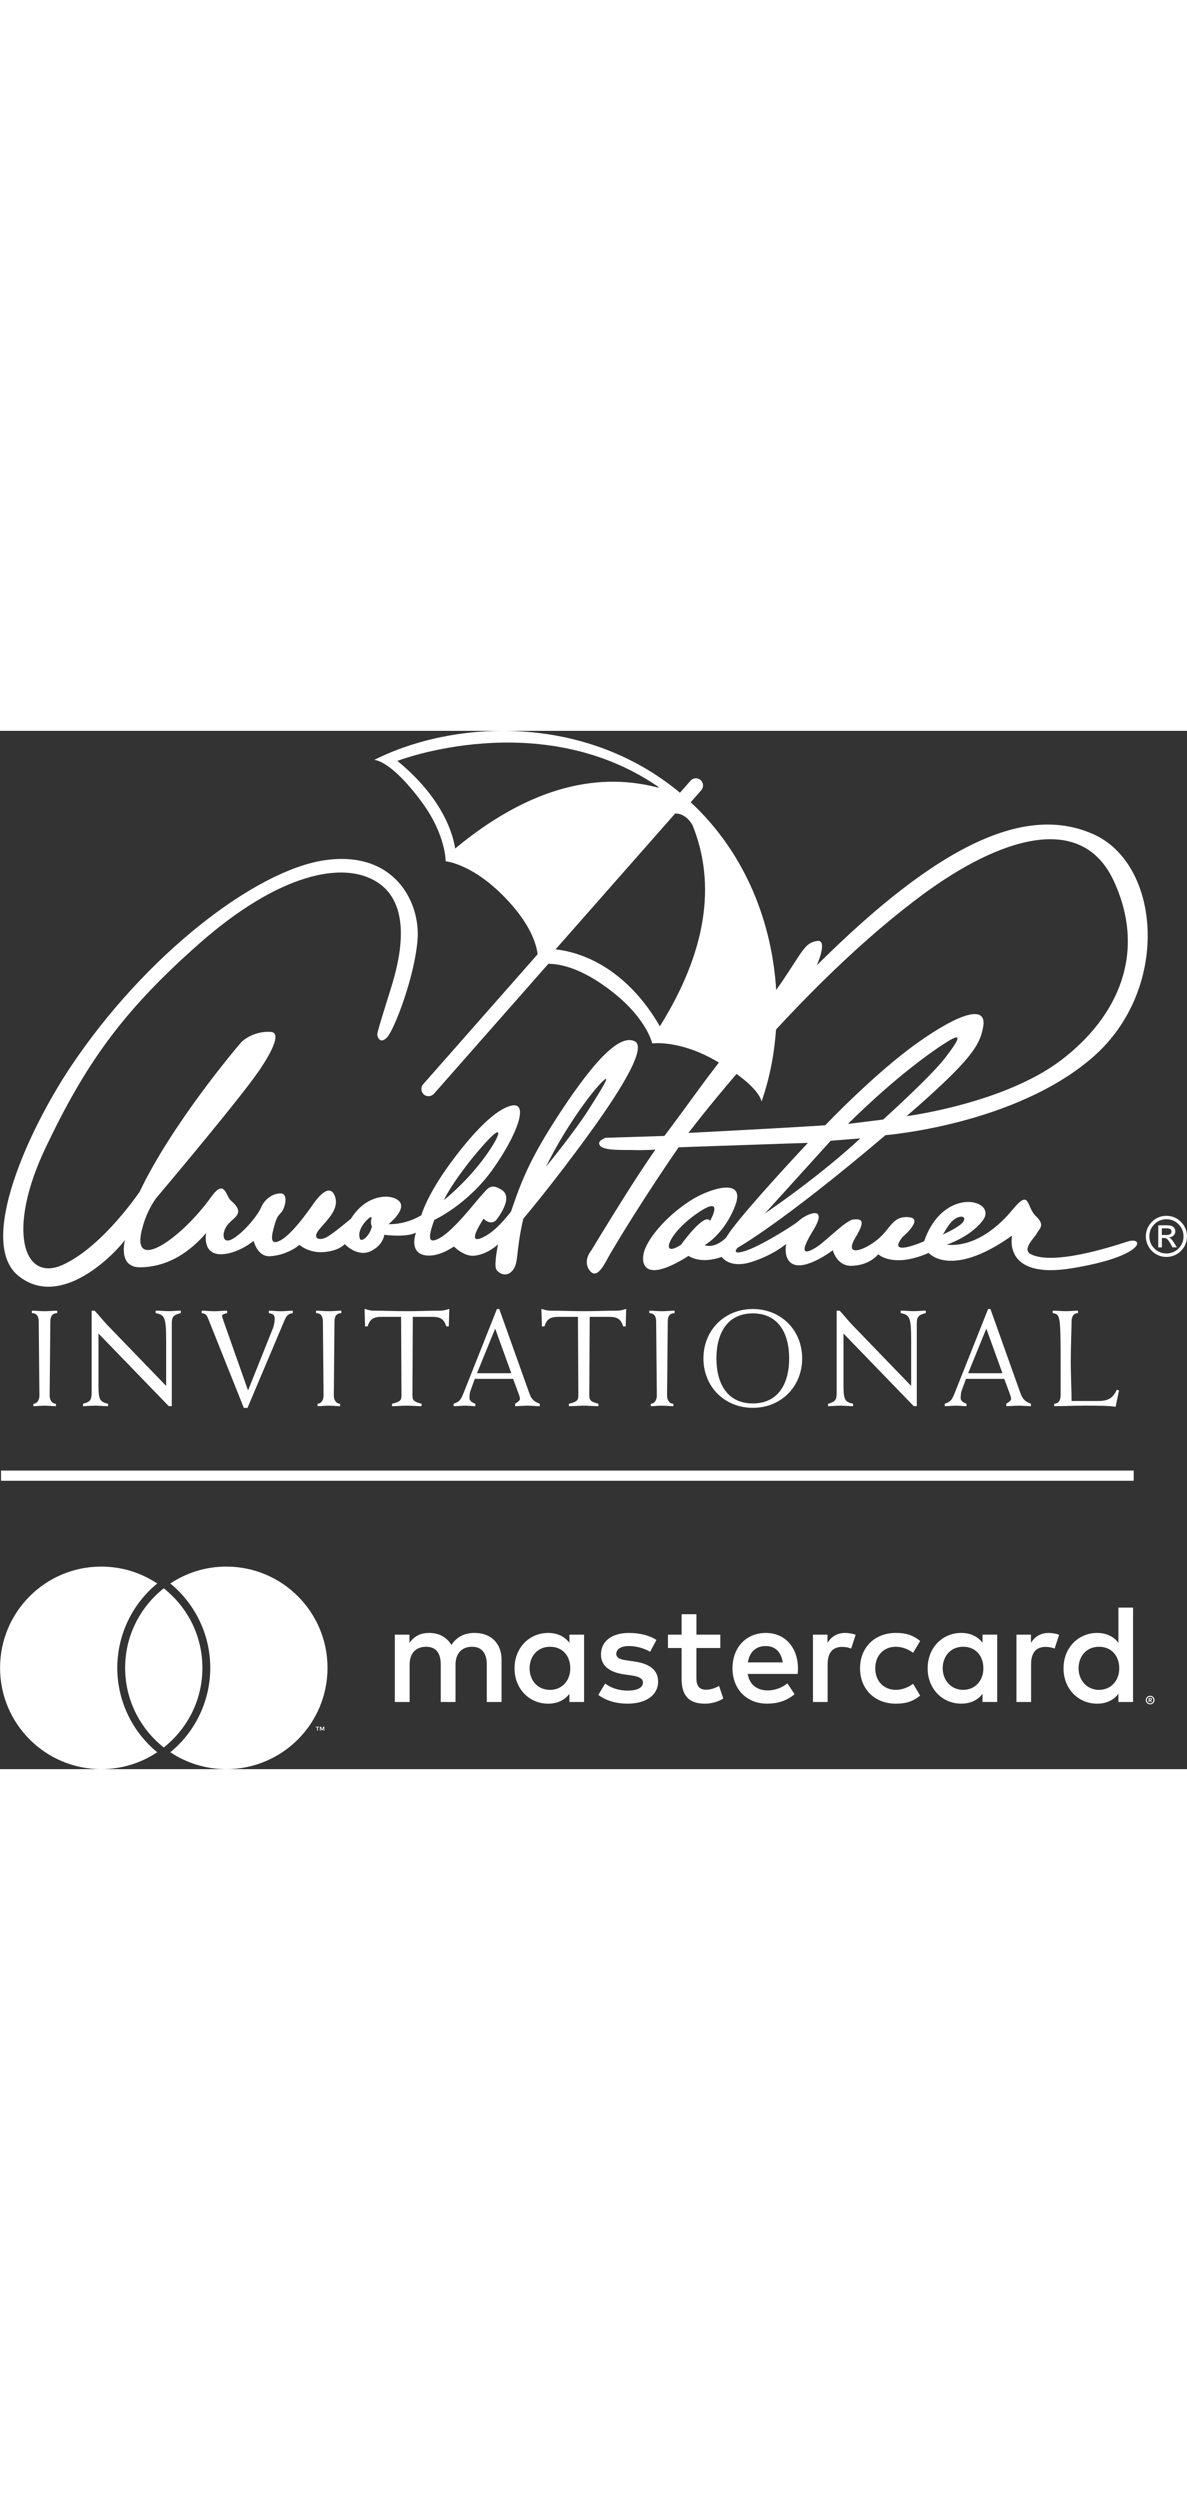
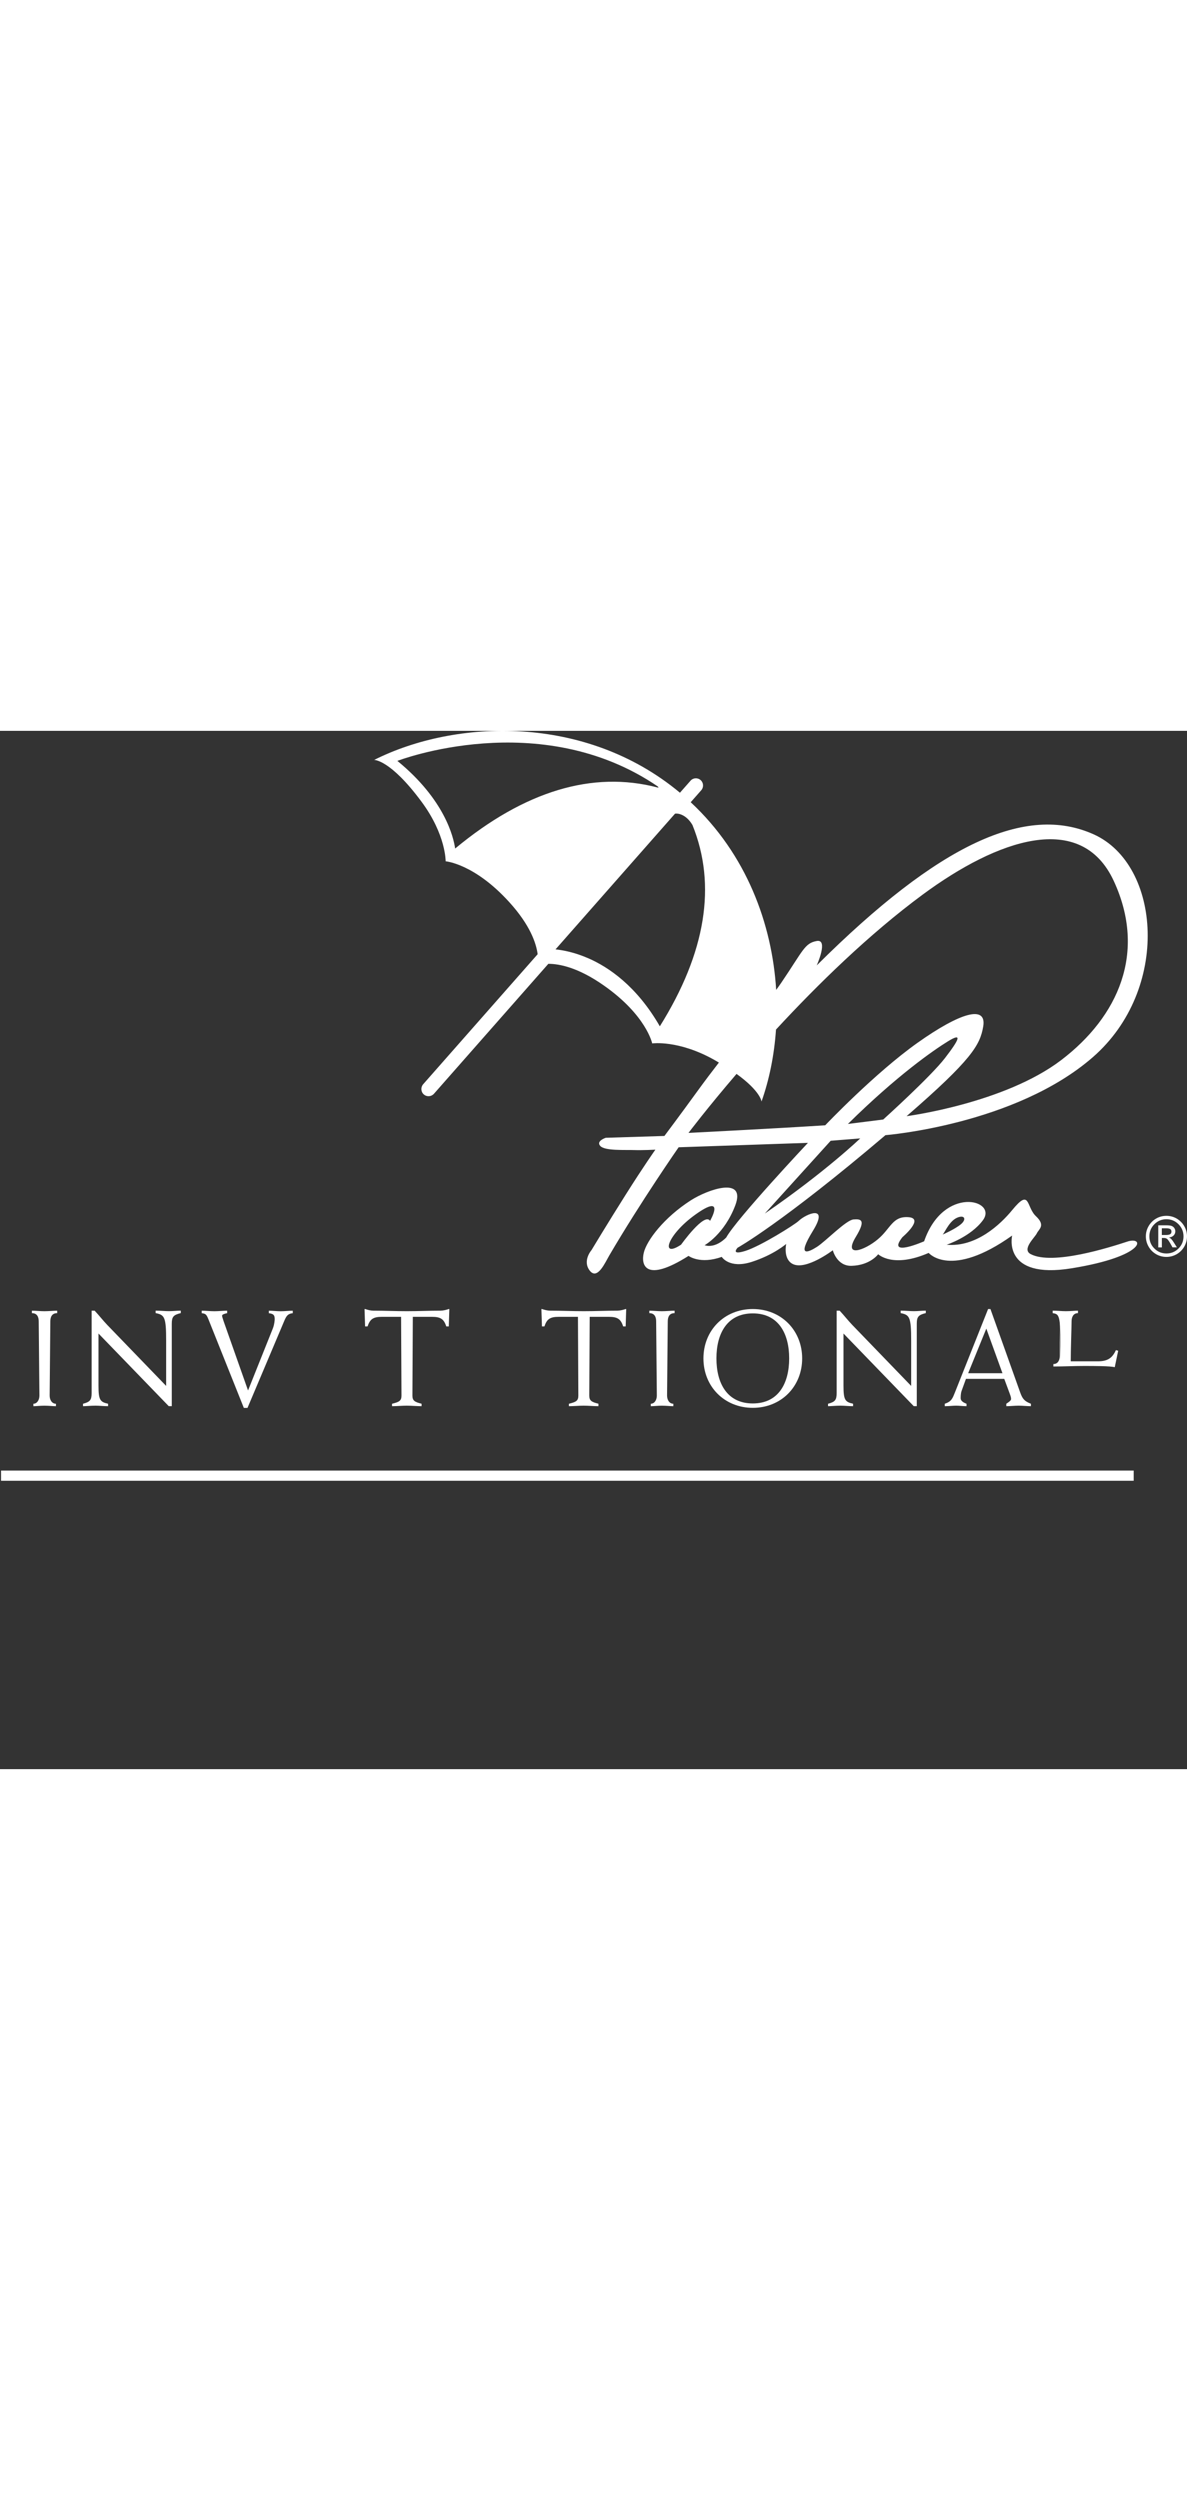
<svg xmlns="http://www.w3.org/2000/svg" width="225" viewBox="0 0 541.75 473.49">
  <rect x="0" y="0" width="541.75" height="473.49" fill="#333333" stroke="none" />
  <polygon data-name="Separator" points="517.42 341.98 484.83 341.98 .48 341.98 .48 337.33 20.3 337.33 517.42 337.33 517.42 341.98" fill="#fff" />
-   <path data-name="Mastercard Brand Mark" d="m145.05,455.93v-1.49h.6v-.3h-1.53v.3h.59v1.49h.33Zm2.96,0v-1.8h-.46l-.54,1.24-.54-1.24h-.47v1.8h.33v-1.35l.51,1.17h.35l.5-1.17v1.35h.33Zm80.9-13.06v-19.28c0-7.26-4.63-12.14-12.08-12.21-3.91-.07-7.96,1.15-10.79,5.46-2.13-3.41-5.46-5.46-10.16-5.46-3.27,0-6.49.96-9,4.55v-3.78h-6.68v30.72h6.75v-17.03c0-5.34,2.96-8.16,7.52-8.16s6.69,2.89,6.69,8.09v17.1h6.74v-17.03c0-5.34,3.1-8.16,7.52-8.16s6.75,2.89,6.75,8.09v17.1h6.75Zm99.86-30.72h-10.92v-9.32h-6.76v9.32h-6.23v6.1h6.23v14c0,7.14,2.77,11.38,10.67,11.38,2.89,0,6.23-.89,8.35-2.37l-1.93-5.73c-1.99,1.16-4.18,1.74-5.9,1.74-3.35,0-4.44-2.06-4.44-5.14v-13.88h10.92v-6.1Zm56.99-.77c-3.85,0-6.36,1.8-8.1,4.5v-3.73h-6.62v30.72h6.69v-17.22c0-5.07,2.19-7.91,6.56-7.91,1.34,0,2.76.19,4.17.77l2.07-6.29c-1.48-.58-3.41-.84-4.76-.84m-86.17,3.21c-3.21-2.12-7.65-3.21-12.53-3.21-7.78,0-12.78,3.72-12.78,9.83,0,5.01,3.71,8.1,10.59,9.06l3.16.45c3.66.51,5.4,1.48,5.4,3.22,0,2.37-2.44,3.72-7.01,3.72s-7.97-1.47-10.22-3.22l-3.15,5.2c3.66,2.7,8.29,3.98,13.3,3.98,8.87,0,14.01-4.17,14.01-10.02,0-5.4-4.05-8.23-10.74-9.19l-3.14-.45c-2.89-.38-5.21-.96-5.21-3.02,0-2.25,2.19-3.6,5.85-3.6,3.92,0,7.72,1.47,9.58,2.63l2.89-5.4Zm179.02-3.21c-3.85,0-6.36,1.8-8.1,4.5v-3.73h-6.61v30.72h6.68v-17.22c0-5.07,2.18-7.91,6.56-7.91,1.35,0,2.76.19,4.18.77l2.06-6.29c-1.48-.58-3.41-.84-4.76-.84m-86.1,16.13c0,9.31,6.49,16.12,16.38,16.12,4.63,0,7.72-1.02,11.06-3.66l-3.21-5.4c-2.51,1.8-5.14,2.76-8.03,2.76-5.34-.06-9.26-3.92-9.26-9.83s3.91-9.77,9.26-9.83c2.89,0,5.52.96,8.03,2.76l3.21-5.4c-3.34-2.64-6.43-3.66-11.06-3.66-9.9,0-16.38,6.81-16.38,16.13m62.59,0v-15.36h-6.69v3.73c-2.12-2.77-5.33-4.5-9.7-4.5-8.61,0-15.35,6.74-15.35,16.13s6.75,16.12,15.35,16.12c4.38,0,7.58-1.73,9.7-4.49v3.72h6.69v-15.35Zm-24.87,0c0-5.41,3.54-9.83,9.32-9.83s9.25,4.24,9.25,9.83-3.72,9.83-9.25,9.83-9.32-4.43-9.32-9.83m-80.65-16.13c-8.99,0-15.29,6.55-15.29,16.13s6.56,16.12,15.75,16.12c4.62,0,8.88-1.16,12.59-4.3l-3.28-4.95c-2.55,2.06-5.83,3.22-8.93,3.22-4.3,0-8.22-2-9.19-7.52h22.82c.06-.83.12-1.67.12-2.56-.06-9.58-5.96-16.13-14.59-16.13m-.12,5.97c4.31,0,7.06,2.69,7.77,7.45h-15.93c.71-4.44,3.41-7.45,8.16-7.45m167.65,10.16v-27.7h-6.68v16.07c-2.13-2.77-5.34-4.5-9.7-4.5-8.61,0-15.35,6.74-15.35,16.13s6.74,16.12,15.35,16.12c4.37,0,7.58-1.73,9.7-4.49v3.72h6.68v-15.35Zm7.81,12.52c.28,0,.53.05.78.16.24.1.44.24.63.41.17.18.32.38.43.63.1.24.15.48.15.76,0,.26-.05.51-.15.75-.1.24-.25.44-.43.62-.18.17-.39.31-.63.42-.24.1-.5.16-.78.16s-.54-.05-.78-.16c-.24-.1-.45-.24-.63-.42-.18-.18-.32-.38-.43-.62-.1-.24-.16-.49-.16-.75,0-.28.05-.52.16-.76.1-.24.24-.44.43-.63.17-.17.39-.31.63-.41.24-.1.51-.16.78-.16m0,3.47c.21,0,.41-.03.58-.12.19-.08.34-.19.49-.32.13-.14.24-.3.31-.49.09-.17.12-.38.12-.58,0-.22-.03-.41-.12-.6-.08-.17-.18-.34-.31-.48-.15-.14-.3-.24-.49-.31-.17-.09-.37-.12-.58-.12s-.41.03-.6.12c-.18.07-.35.17-.48.31-.14.14-.25.31-.32.48-.08.19-.12.38-.12.6,0,.2.04.41.12.58.07.19.18.35.32.49.13.13.3.24.48.32.19.09.38.12.6.12m.11-2.43c.24,0,.41.05.54.16.13.1.18.24.18.42,0,.15-.04.28-.14.37-.1.09-.25.15-.44.17l.59.68h-.46l-.55-.67h-.17v.67h-.38v-1.8h.83Zm-.44.33v.49h.44c.1,0,.19-.02.25-.06.06-.04.09-.1.09-.18s-.03-.14-.09-.18c-.06-.03-.15-.06-.25-.06h-.44Zm-32.35-13.89c0-5.41,3.53-9.83,9.32-9.83s9.25,4.24,9.25,9.83-3.72,9.83-9.25,9.83-9.32-4.43-9.32-9.83m-225.68,0v-15.36h-6.69v3.73c-2.12-2.77-5.33-4.5-9.7-4.5-8.6,0-15.35,6.74-15.35,16.13s6.75,16.12,15.35,16.12c4.38,0,7.59-1.73,9.7-4.49v3.72h6.69v-15.35Zm-24.87,0c0-5.41,3.54-9.83,9.33-9.83s9.24,4.24,9.24,9.83-3.72,9.83-9.24,9.83c-5.79,0-9.33-4.43-9.33-9.83m-171.06,37.34c.37.31.74.61,1.12.92-7.32,4.88-16.1,7.72-25.56,7.72-25.51,0-46.18-20.68-46.18-46.19s20.67-46.18,46.18-46.18c9.46,0,18.24,2.84,25.56,7.72-.37.31-.75.61-1.12.92-10.88,9.47-17.12,23.16-17.12,37.54s6.24,28.08,17.12,37.55m32.63-83.73c-9.45,0-18.24,2.84-25.55,7.72.37.31.75.61,1.12.92,10.88,9.47,17.12,23.16,17.12,37.54s-6.24,28.08-17.12,37.55c-.37.31-.74.61-1.12.92,7.32,4.88,16.11,7.72,25.56,7.72,25.51,0,46.19-20.68,46.19-46.19s-20.68-46.18-46.19-46.18m-28.54,9.9c-.59.47-1.18.94-1.74,1.45-9.73,8.47-15.89,20.92-15.89,34.84s6.16,26.38,15.89,34.85c.57.51,1.15.98,1.74,1.45.59-.47,1.18-.94,1.74-1.45,9.73-8.47,15.89-20.92,15.89-34.85s-6.16-26.37-15.89-34.84c-.57-.51-1.15-.98-1.74-1.45" fill="#fff" />
  <g data-name="Arnold Palmer Invitational">
    <path d="m26.09,265.54c-2.44,0-3.12,1.81-3.12,3.75l-.31,33.83c0,1.93.99,3.73,2.87,3.73v1.13c-1.31,0-3.18-.24-5.3-.24-1.87,0-3.74.24-4.99.24v-1.13c1.75,0,2.75-1.8,2.75-3.73l-.32-33.83c0-1.94-.68-3.75-3.11-3.75v-1.12c1.93,0,3.8.24,5.67.24,2.12,0,3.99-.24,5.87-.24v1.12Z" fill="#fff" />
    <path d="m41.82,264.41h1.37c2,2.12,3.81,4.49,5.86,6.61l26.78,27.71v-20.6c0-10.92-.74-11.79-4.8-12.61v-1.12c2.43,0,4.24.24,6.05.24s3.62-.24,5.43-.24v1.12c-3.37.82-4.11,1.69-4.11,4.87v37.57h-1.38l-32.07-33.13v23.78c0,6.56.74,7.43,4.37,8.24v1.12c-2.07,0-3.87-.24-5.68-.24-2.37,0-4.18.24-5.75.24v-1.12c3.18-.81,3.93-1.68,3.93-4.86v-37.57Z" fill="#fff" />
    <path d="m111.28,308.73l-16.1-40.26c-.99-2.49-1.37-2.67-3.12-2.92v-1.13c1.93,0,3.87.25,5.8.25s3.87-.25,5.81-.25v1.13c-.63.12-2.31.5-2.31,1.13,0,.37.19,1.06.68,2.49l11.17,31.64,11.36-28.4c.69-1.8.81-3.73.81-4.1,0-1.94-.56-2.45-2.68-2.75v-1.13c1.8,0,3.62.25,5.43.25s3.62-.25,5.49-.25v1.13c-2.19.25-2.87,1.13-3.87,3.49l-16.79,39.7h-1.69Z" fill="#fff" />
-     <path d="m155.78,265.54c-2.43,0-3.12,1.81-3.12,3.75l-.31,33.83c0,1.93,1,3.73,2.87,3.73v1.13c-1.3,0-3.17-.24-5.3-.24-1.87,0-3.74.24-4.99.24v-1.13c1.75,0,2.75-1.8,2.75-3.73l-.31-33.83c0-1.94-.69-3.75-3.12-3.75v-1.12c1.93,0,3.8.24,5.67.24,2.13,0,4-.24,5.87-.24v1.12Z" fill="#fff" />
    <path d="m174.31,267.22c-4.05,0-5.42,1.08-6.56,4.37h-1.12l-.25-7.92h.32c.99.37,2.5.74,3.68.74,5.11,0,10.22.24,15.35.24s10.23-.24,15.35-.24c1.19,0,2.68-.38,3.68-.74h.32l-.25,7.92h-1.13c-1.12-3.29-2.5-4.37-6.55-4.37h-8.74l-.18,35.89c0,2.31.94,2.94,4.18,3.74v1.12c-2.25,0-4.49-.24-6.74-.24s-4.49.24-6.74.24v-1.12c3.43-.8,4.31-1.44,4.31-3.74l-.18-35.89h-8.74Z" fill="#fff" />
-     <path d="m216.7,295.5l-2,5.48c-.43,1.19-.43,2.75-.43,3.38,0,1.12,1.13,1.93,2.68,2.49v1.12c-1.55,0-3.18-.24-4.74-.24s-3.25.24-5.18.24v-1.12c3.12-1,3.56-2.49,4.68-5.24l15.09-37.95h1.07l13.55,37.95c1.05,2.99,1.92,4.11,4.93,5.24v1.12c-1.87,0-3.75-.24-5.62-.24s-3.74.24-5.62.24v-1.12c.82-.56,2.19-1.37,2.19-2.12,0-.99-.38-1.81-.69-2.69l-2.43-6.54h-17.47Zm1-2.56h15.66l-7.36-20.35-8.3,20.35Z" fill="#fff" />
    <path d="m255.03,267.22c-4.07,0-5.44,1.08-6.56,4.37h-1.12l-.25-7.92h.31c1.01.37,2.5.74,3.69.74,5.11,0,10.22.24,15.35.24s10.22-.24,15.36-.24c1.19,0,2.67-.38,3.68-.74h.31l-.24,7.92h-1.13c-1.11-3.29-2.49-4.37-6.55-4.37h-8.74l-.19,35.89c0,2.31.94,2.94,4.18,3.74v1.12c-2.25,0-4.49-.24-6.74-.24s-4.49.24-6.74.24v-1.12c3.43-.8,4.31-1.44,4.31-3.74l-.18-35.89h-8.74Z" fill="#fff" />
    <path d="m307.89,265.54c-2.45,0-3.12,1.81-3.12,3.75l-.32,33.83c0,1.93.99,3.73,2.87,3.73v1.13c-1.31,0-3.18-.24-5.3-.24-1.87,0-3.74.24-4.99.24v-1.13c1.75,0,2.75-1.8,2.75-3.73l-.31-33.83c0-1.94-.68-3.75-3.12-3.75v-1.12c1.93,0,3.8.24,5.67.24,2.12,0,3.99-.24,5.87-.24v1.12Z" fill="#fff" />
    <path d="m343.58,263.66c12.98,0,22.53,9.74,22.53,22.53s-9.55,22.53-22.53,22.53-22.53-9.73-22.53-22.53,9.55-22.53,22.53-22.53m0,43.06c11.67,0,16.6-9.11,16.6-20.54s-4.94-20.53-16.6-20.53-16.6,9.11-16.6,20.53,4.94,20.54,16.6,20.54" fill="#fff" />
    <path d="m381.84,264.41h1.38c1.99,2.12,3.81,4.49,5.86,6.61l26.78,27.71v-20.6c0-10.92-.74-11.79-4.8-12.61v-1.12c2.44,0,4.24.24,6.05.24s3.62-.24,5.43-.24v1.12c-3.37.82-4.12,1.69-4.12,4.87v37.57h-1.38l-32.07-33.13v23.78c0,6.56.74,7.43,4.37,8.24v1.12c-2.06,0-3.87-.24-5.69-.24-2.36,0-4.17.24-5.73.24v-1.12c3.17-.81,3.93-1.68,3.93-4.86v-37.57Z" fill="#fff" />
    <path d="m440.87,295.5l-1.99,5.48c-.43,1.19-.43,2.75-.43,3.38,0,1.12,1.12,1.93,2.67,2.49v1.12c-1.55,0-3.18-.24-4.74-.24s-3.25.24-5.19.24v-1.12c3.13-1,3.57-2.49,4.68-5.24l15.1-37.95h1.07l13.54,37.95c1.06,2.99,1.94,4.11,4.93,5.24v1.12c-1.87,0-3.74-.24-5.61-.24s-3.75.24-5.62.24v-1.12c.81-.56,2.18-1.37,2.18-2.12,0-.99-.38-1.81-.69-2.69l-2.43-6.54h-17.48Zm1-2.56h15.66l-7.37-20.35-8.29,20.35Z" fill="#fff" />
-     <path d="m484.07,287.51c0-20.98-.25-21.47-3.62-21.97v-1.13c2.24,0,4.11.24,5.99.24,2.11,0,3.99-.24,5.55-.24v1.13c-2.13,0-2.92,1.81-2.92,3.74,0,3-.38,12.49-.38,18.23s.38,13.22.38,18.09h12.35c4.75,0,6.68-1.69,8.29-5.12l1.01.31-1.56,7.49c-2.12-.56-9.49-.56-14.11-.56s-9.29.24-13.9.24v-1.12c2.11,0,2.92-1.8,2.92-3.74v-15.59Z" fill="#fff" />
-     <path d="m164.21,231.51c-.62-1.93-.02-4.06,1.42-6.26,1.44-2.18,4.48-4.85,3.89-2.73-.6,2.12.24,3.57.24,3.57-1.23,4.58-4.94,7.35-5.55,5.42m-99.55-3.54c1-4.27,2.73-9.34,6.5-14.75,0,0,42.52-50.29,48.46-60.37,0,0,10.34-15.06,4.07-15.55-6.27-.51-11.72,2.63-13.77,4.93-2.04,2.28-31.57,37.24-46.16,67.9,0,0-16.67,24.85-34.9,33.29-18.25,8.46-25.97-15.79-8.02-53.38,17.95-37.63,34.53-61.72,70.23-93.14,35.69-31.43,65.92-38.44,81.82-27.4,15.9,11.03,9.02,36.54,5.71,47.3-3.32,10.75-6.55,20.75-6.42,21.77.13,1.04,1.22,4.46,4.4,1.3,3.17-3.16,12.65-27.37,13.99-44.68,1.32-17.32-10.81-40.82-42.44-36.18-31.64,4.65-81.87,43.14-116.06,94.46-19.17,28.76-42.56,79.96-23.6,95.12,19.42,15.5,43.98-10.17,48.59-16.45,0,0-3.56,12.74,7.11,12.5,13.16-.29,22.79-7.45,29.91-15.64,0,0-2.07,10.22,7.45,9.66,7.45-.43,14.24-6.06,14.24-6.06,0,0,1.66,7.3,7.45,6.98,7.98-.44,13.45-5.14,13.45-5.14,0,0,4.41,3.91,11.42,3.23,7.01-.68,9.22-3.62,9.22-3.62,0,0,5.69,6.08,11.77,3.28,5.87-2.72,6.31-7.52,6.31-7.52,0,0,9.81,1.34,14.46-.96,0,0-3.42,8.87,4.01,10.28,6.18,1.16,13.31-3.97,13.31-3.97,0,0,4.66,4.78,9.47,4.18,6.33-.8,10.67-5.22,10.67-5.22,0,0-1.8,8.66-.95,11.16.51,1.56,4.4,4.46,7.48.91,3.09-3.57,1.3-7.71,5-23.73,0,0,12.47-14.58,29.67-38.19,17.2-23.61,26.36-40.18,21.18-42.71-6.86-3.36-18.28,8.77-32.93,30.83-14.64,22.05-18.56,32.22-23.53,46.82,0,0-5.81,7.77-11.1,10.83-5.08,2.93-8.32,3.22-1.44-7.61,0,0,2.82,3.21,5.63.85,0,0,8.3-10.06,2.92-13.75-5.38-3.7-6.77-.57-9.38,2.17-2.62,2.72-13.27,16.98-20.06,20.05-3.73,1.69-4.96.49-1.58-8.73,0,0,15.26-6.92,26.88-23.37,10.99-15.56,16.69-30.95,8.01-28.67-9.07,2.36-21.18,17.46-27.87,26.62-10.68,14.68-12.93,23.27-12.93,23.27,0,0-6.42,4.29-15.01,4.1,0,0,7.84-6.14,5.26-10-2.57-3.86-14.81-4.64-22.35,7.45,0,0-6.95,5.91-10.6,8.18-3.66,2.25-7.57,1.1-3.83-3.34,3.75-4.44,9.42-9.51,6.92-15.37-2.5-5.87-7.92,1.24-9.97,4.21-2.03,2.95-9.56,13.54-14.79,16.29-5.23,2.74-3.92-2.5-2.73-6.75,1.19-4.24,1.7-4.35,3.28-6.19,1.58-1.83,3.41-8.71-.66-8.52-4.07.18-7.31,3.17-8.74,6.54-1.41,3.37-7.76,11.23-12.85,14.17-5.08,2.94-5.21-3-2.26-6.53,2.97-3.52,8.22-5.08,1.33-10.98-2.25-1.93-2.7-10.23-8.93-1.58-13.38,18.67-36.28,34.82-31.75,15.43m157.58-40.84c8.15-8.81,6.16-2.12-2.06,8.71-8.23,10.83-17.56,18.15-17.56,18.15,2.53-5.61,10.96-17.49,19.62-26.86m52.17-26.65c5.2-5.29.8,1.95-5.68,12.15-6.45,10.19-19.53,26.19-19.53,26.19,8.51-17.38,20.02-33.05,25.21-38.34" fill="#fff" />
+     <path d="m484.07,287.51c0-20.98-.25-21.47-3.62-21.97v-1.13c2.24,0,4.11.24,5.99.24,2.11,0,3.99-.24,5.55-.24v1.13c-2.13,0-2.92,1.81-2.92,3.74,0,3-.38,12.49-.38,18.23h12.35c4.75,0,6.68-1.69,8.29-5.12l1.01.31-1.56,7.49c-2.12-.56-9.49-.56-14.11-.56s-9.29.24-13.9.24v-1.12c2.11,0,2.92-1.8,2.92-3.74v-15.59Z" fill="#fff" />
    <path d="m532.36,221.16c1.68,0,3.24.42,4.69,1.25,1.44.85,2.59,2,3.43,3.44.84,1.44,1.27,3.01,1.27,4.68s-.43,3.24-1.26,4.69c-.84,1.44-1.98,2.58-3.43,3.43-1.45.83-3.01,1.25-4.7,1.25s-3.26-.41-4.71-1.25c-1.44-.84-2.58-1.97-3.42-3.43-.84-1.44-1.26-3.01-1.26-4.69s.42-3.24,1.27-4.7c.84-1.44,1.98-2.59,3.43-3.43,1.45-.83,3.01-1.24,4.69-1.24m0,1.55c-2.14,0-3.99.77-5.51,2.29-1.53,1.54-2.28,3.38-2.28,5.53s.75,4.01,2.28,5.52c1.52,1.52,3.36,2.28,5.52,2.28s3.99-.77,5.51-2.28c1.52-1.52,2.28-3.37,2.28-5.52s-.77-3.99-2.28-5.53c-1.53-1.52-3.37-2.29-5.51-2.29m-2.11,12.85h-1.62v-10.08h3.49c1.23,0,2.1.1,2.6.29.52.21.92.53,1.23.97.3.46.46.95.46,1.47,0,.76-.27,1.41-.8,1.94-.55.52-1.24.82-2.1.88.39.17.76.43,1.1.78.35.37.77.95,1.29,1.78l1.22,1.95h-1.99l-.88-1.58c-.64-1.13-1.14-1.86-1.52-2.2-.39-.34-.88-.5-1.5-.5h-.96v4.27Zm0-8.71v3.05h1.98c.85,0,1.46-.13,1.84-.38.39-.24.58-.63.58-1.17s-.19-.94-.57-1.16c-.37-.23-1.03-.35-1.98-.35h-1.86Z" fill="#fff" />
    <path d="m514.47,232.93c-7.9,2.59-34.12,10.95-44.08,5.68-4.14-2.19,1.92-7.56,2.82-9.46.9-1.93,4.13-3.56-.41-7.82-4.56-4.27-2.49-12.97-10.81-2.81-5.41,6.6-16.57,17.08-29.94,15.82,0,0,10.95-3.57,16.56-11.18,6.87-9.32-18.01-16.01-26.83,9.61,0,0-17.47,7.69-9.91-1.88,0,0,10.15-8.57,2.78-9.11-7.37-.55-8.04,5.11-14.05,10.12-6.01,5.02-15.94,8.59-9.97-1.19,4.72-7.79,2.33-8.16-1.08-7.9-3.43.27-12.7,9.97-16.71,12.52-4.04,2.56-9.38,4.96-1.83-7.31,7.57-12.26-3.11-7.81-6.55-4.49-1.75,1.66-17.25,11.42-24.27,13.63-7.02,2.18-3.54-1.45-3.54-1.45,0,0,20.09-11.09,67.47-51.33,0,0,59.18-4.7,94.65-35.56,35.45-30.86,31.15-87.79.39-101.62-30.77-13.83-70.4,4.04-126.41,59.78,0,0,5.5-12.17-.01-11.14-5.53,1.01-6.16,4.29-16.15,19.01-.7,1.04-1.53,2.17-2.34,3.29-1.85-30.07-13.52-61.86-39.01-85.59l4.82-5.47c1.19-1.36,1.06-3.44-.29-4.62-1.36-1.2-3.43-1.08-4.62.29l-4.82,5.47C267.21-7.7,207.84-5.38,170.76,13.27c0,0,7.31-.3,21.66,19.09,11.15,15.06,10.98,27.13,10.98,27.13,0,0,13.05,1.03,29,18.58,9.63,10.57,12.34,18.86,12.99,23.79l-52.25,59.3c-1.19,1.36-1.08,3.44.28,4.64,1.37,1.2,3.43,1.05,4.64-.3l52.21-59.26c4.96,0,13.56,1.61,25.32,9.88,19.41,13.59,22.08,26.42,22.08,26.42,0,0,11.94-1.68,28.29,7.48.77.43,1.44.84,2.15,1.25-3.1,4.01-6.28,8.19-9.54,12.68-8.48,11.69-15.33,20.79-15.33,20.79l-26.78.83s-4.57,1.48-2.47,3.75c2.1,2.28,11.28,1.7,15.31,1.85,4.04.14,9.82-.18,9.82-.18,0,0-5.31,7.47-13.63,20.66-8.33,13.18-15.52,25.14-15.52,25.14,0,0-4.29,4.88-.79,9.38,3.52,4.46,7.05-3.81,8.96-7.04,14.44-24.62,31.59-49.23,31.59-49.23l59.02-2.02s-32.53,34.59-37.28,43.14c0,0-4.68,5.17-9.89,3.55,0,0,9.04-4.99,14.03-18.25,4.96-13.25-12.44-7.25-20.26-2.26-12.33,7.89-20.19,18.35-21.52,23.93-1.36,5.57.69,13.92,20.43,1.44,0,0,5.25,4,15.14.45,0,0,3.41,5.52,13.58,2.32,10.16-3.23,15.84-8.23,15.84-8.23,0,0-1.51,6.84,2.95,9.14,6.06,3.09,18.33-6.25,18.33-6.25,0,0,1.82,7.31,8.59,7.1,8.48-.24,12.12-5.29,12.12-5.29,0,0,6.66,6.54,23.04-.6,0,0,10.05,12.02,38.1-7.92,0,0-4.8,20.16,27.25,14.92,34.11-5.55,33.18-14.75,25.28-12.15ZM207.73,53.67c-.74-5.21-4.76-22.32-26.37-39.97,0,0,64.95-25.1,118.86,11.66.12.17.25.37.34.59l-.45-.12c-29.67-7.75-60.76,1.63-92.38,27.84Zm93.43,81.09c-10.58-18.43-23.47-27.03-32.57-31.01-6.43-2.81-11.82-3.77-15.05-4.09l54.54-61.89c1.23-.27,5.07.29,7.92,5.1l.05.09c11.1,27.36,6.09,58.22-14.9,91.78Zm101.96,42.48l-16.13,2.03c22.42-22.14,39.19-33.71,45.74-37.74,6.57-4.01,5.17-.9-1.43,7.68-6.61,8.57-28.18,28.02-28.18,28.02Zm-88.89,6.11s8.31-11.03,21.93-26.91c11.02,7.94,11.4,12.6,11.4,12.6,3.51-9.88,5.8-21.04,6.61-32.82,18.72-20.25,42.32-43.39,67.02-61.6,33.8-24.92,72.2-38.61,87.19-6.06,15.01,32.53,2.05,61.7-23.98,81.54-26.02,19.84-70.63,25.62-70.63,25.62,29.78-25.81,33.53-32.46,34.97-40.87,1.7-9.93-10.36-6.48-29.92,7.37-19.57,13.86-42.19,37.66-42.19,37.66-23.82,1.53-62.39,3.47-62.39,3.47Zm64.9,3.58s6.68-.55,13.49-1.08c0,0-15.94,15.31-43.56,34.28,0,0,21.61-23.84,30.07-33.2Zm-68.25,47.36c-9.63,6.43-6.56-4.33,6.45-13.66,14.25-10.2,6.75,2.83,6.75,2.83-2.55-4.1-13.21,10.83-13.21,10.83Zm127.43-12.71c2.13-.32,2.53,1.49.27,3.4-2.68,2.28-8.35,4.74-8.35,4.74,1.15-1.12,3.43-7.43,8.07-8.14Z" fill="#fff" />
  </g>
</svg>